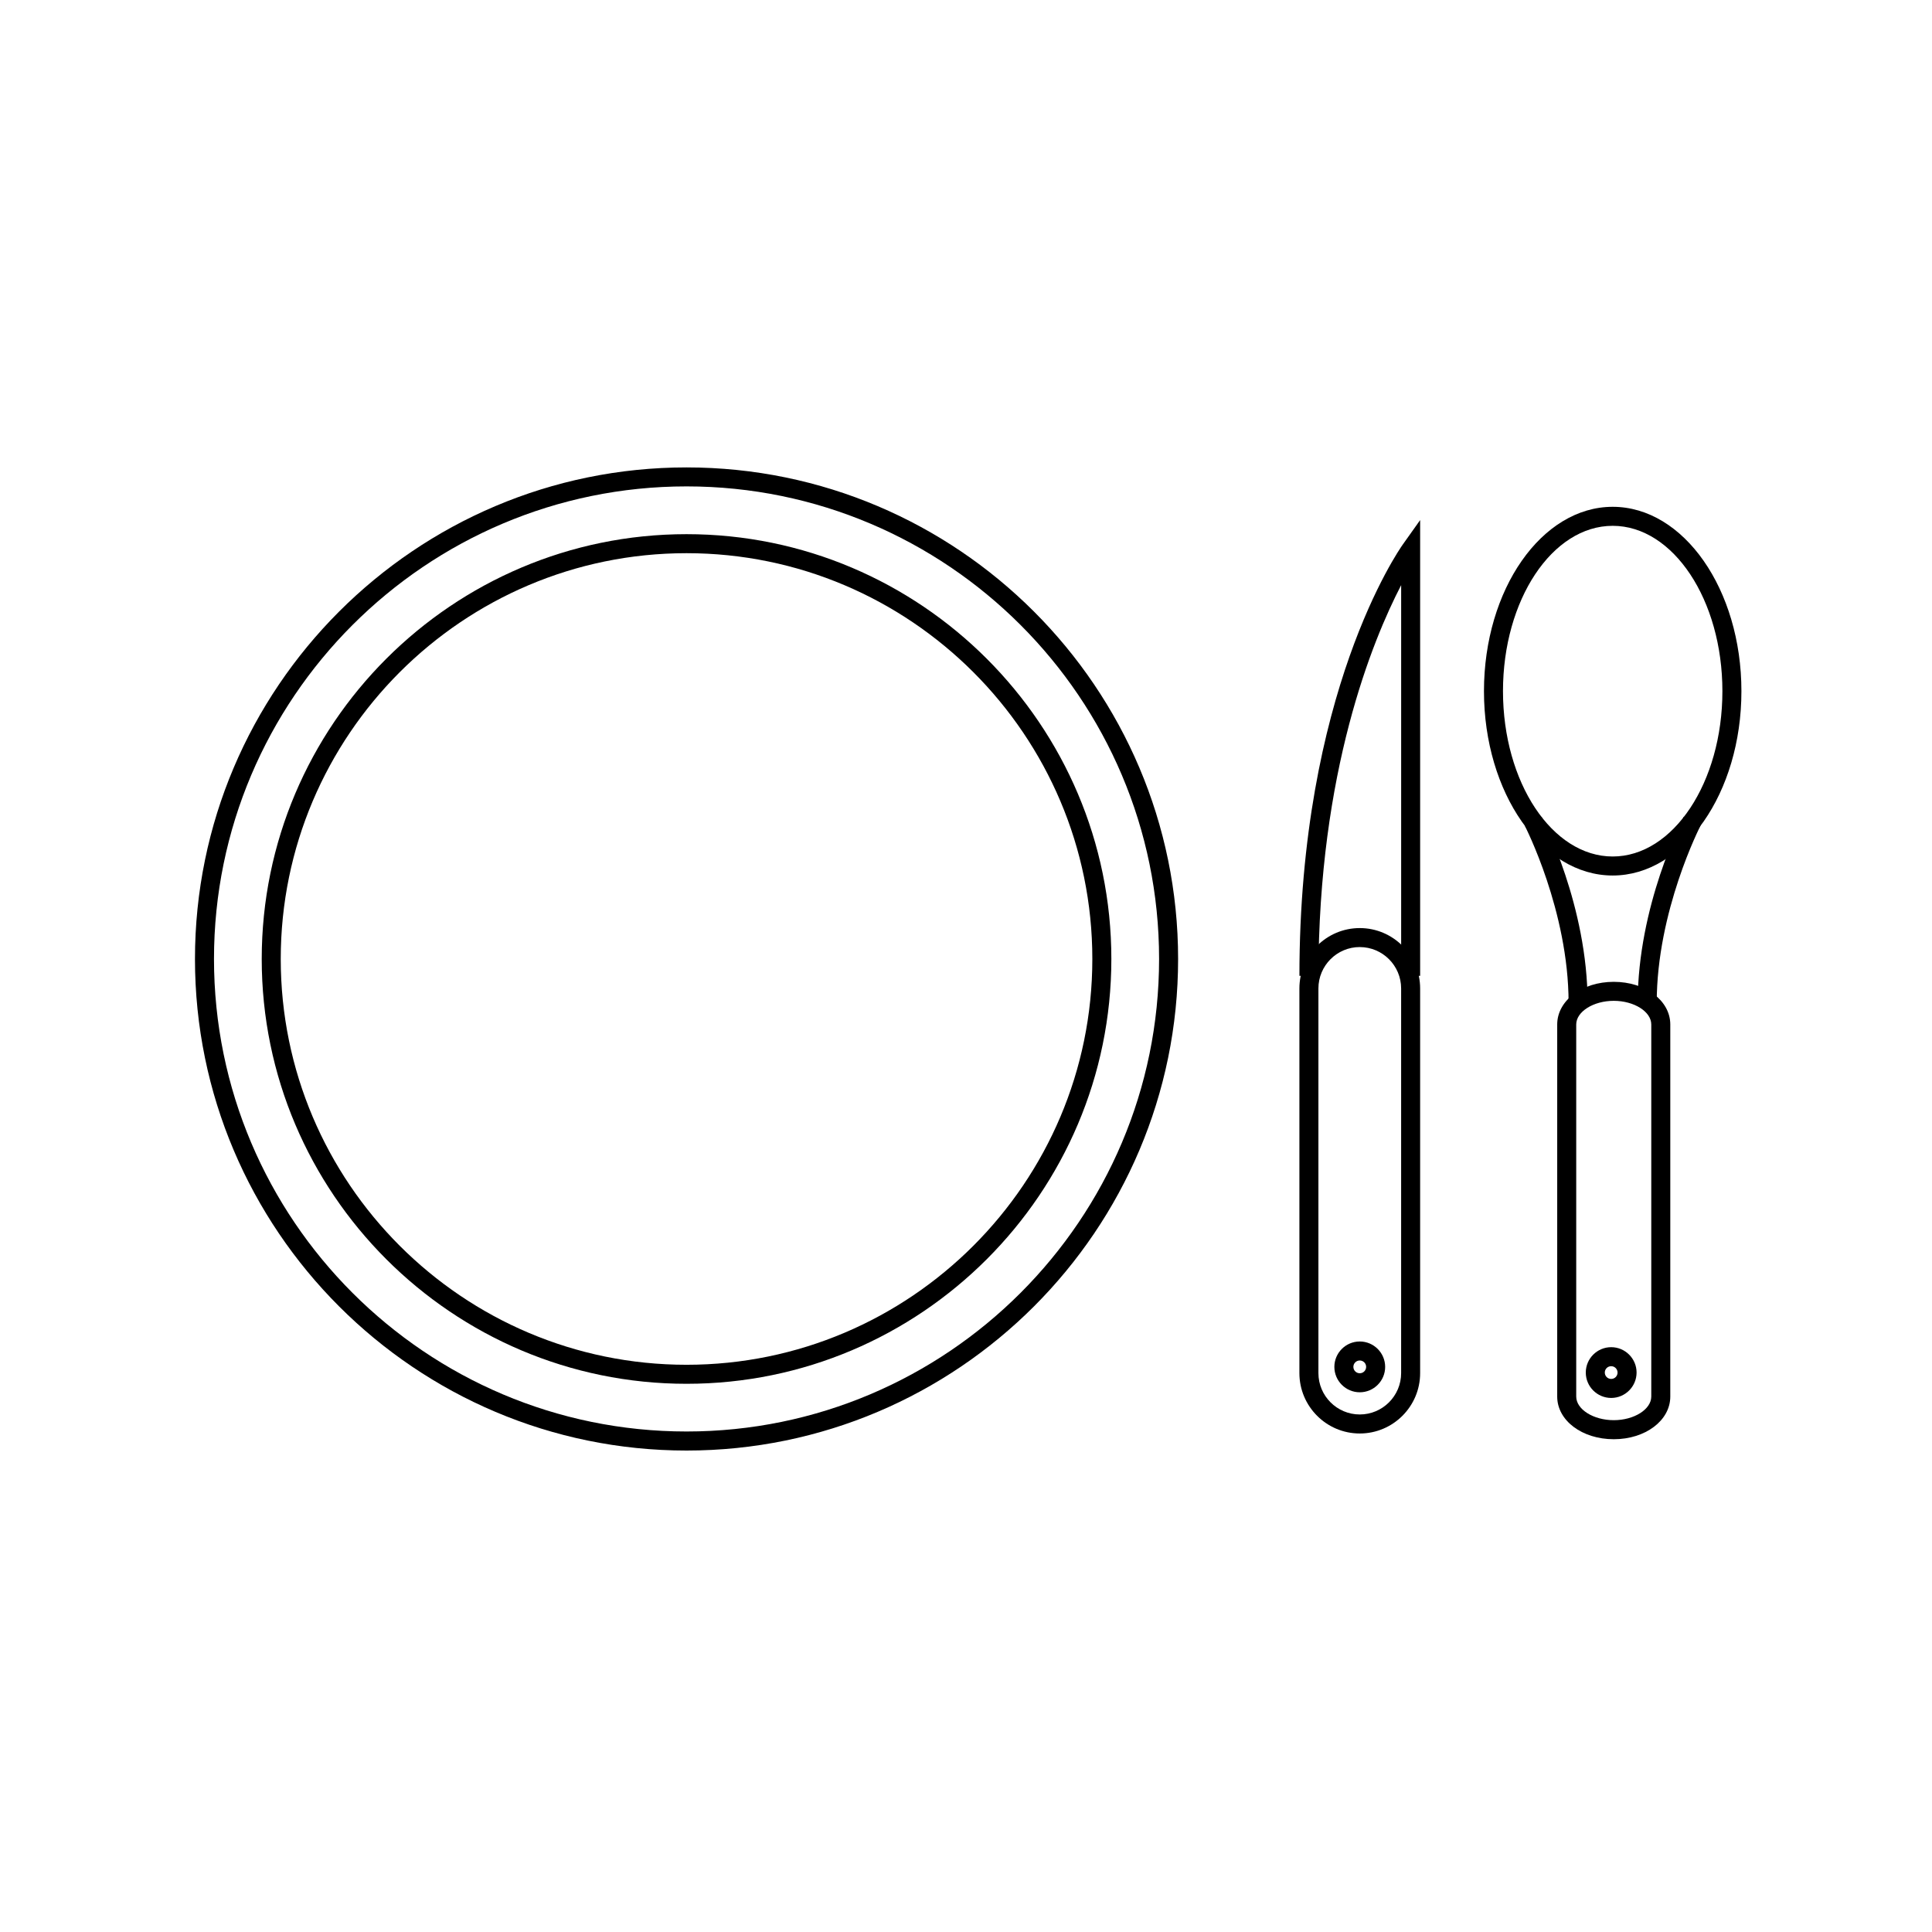
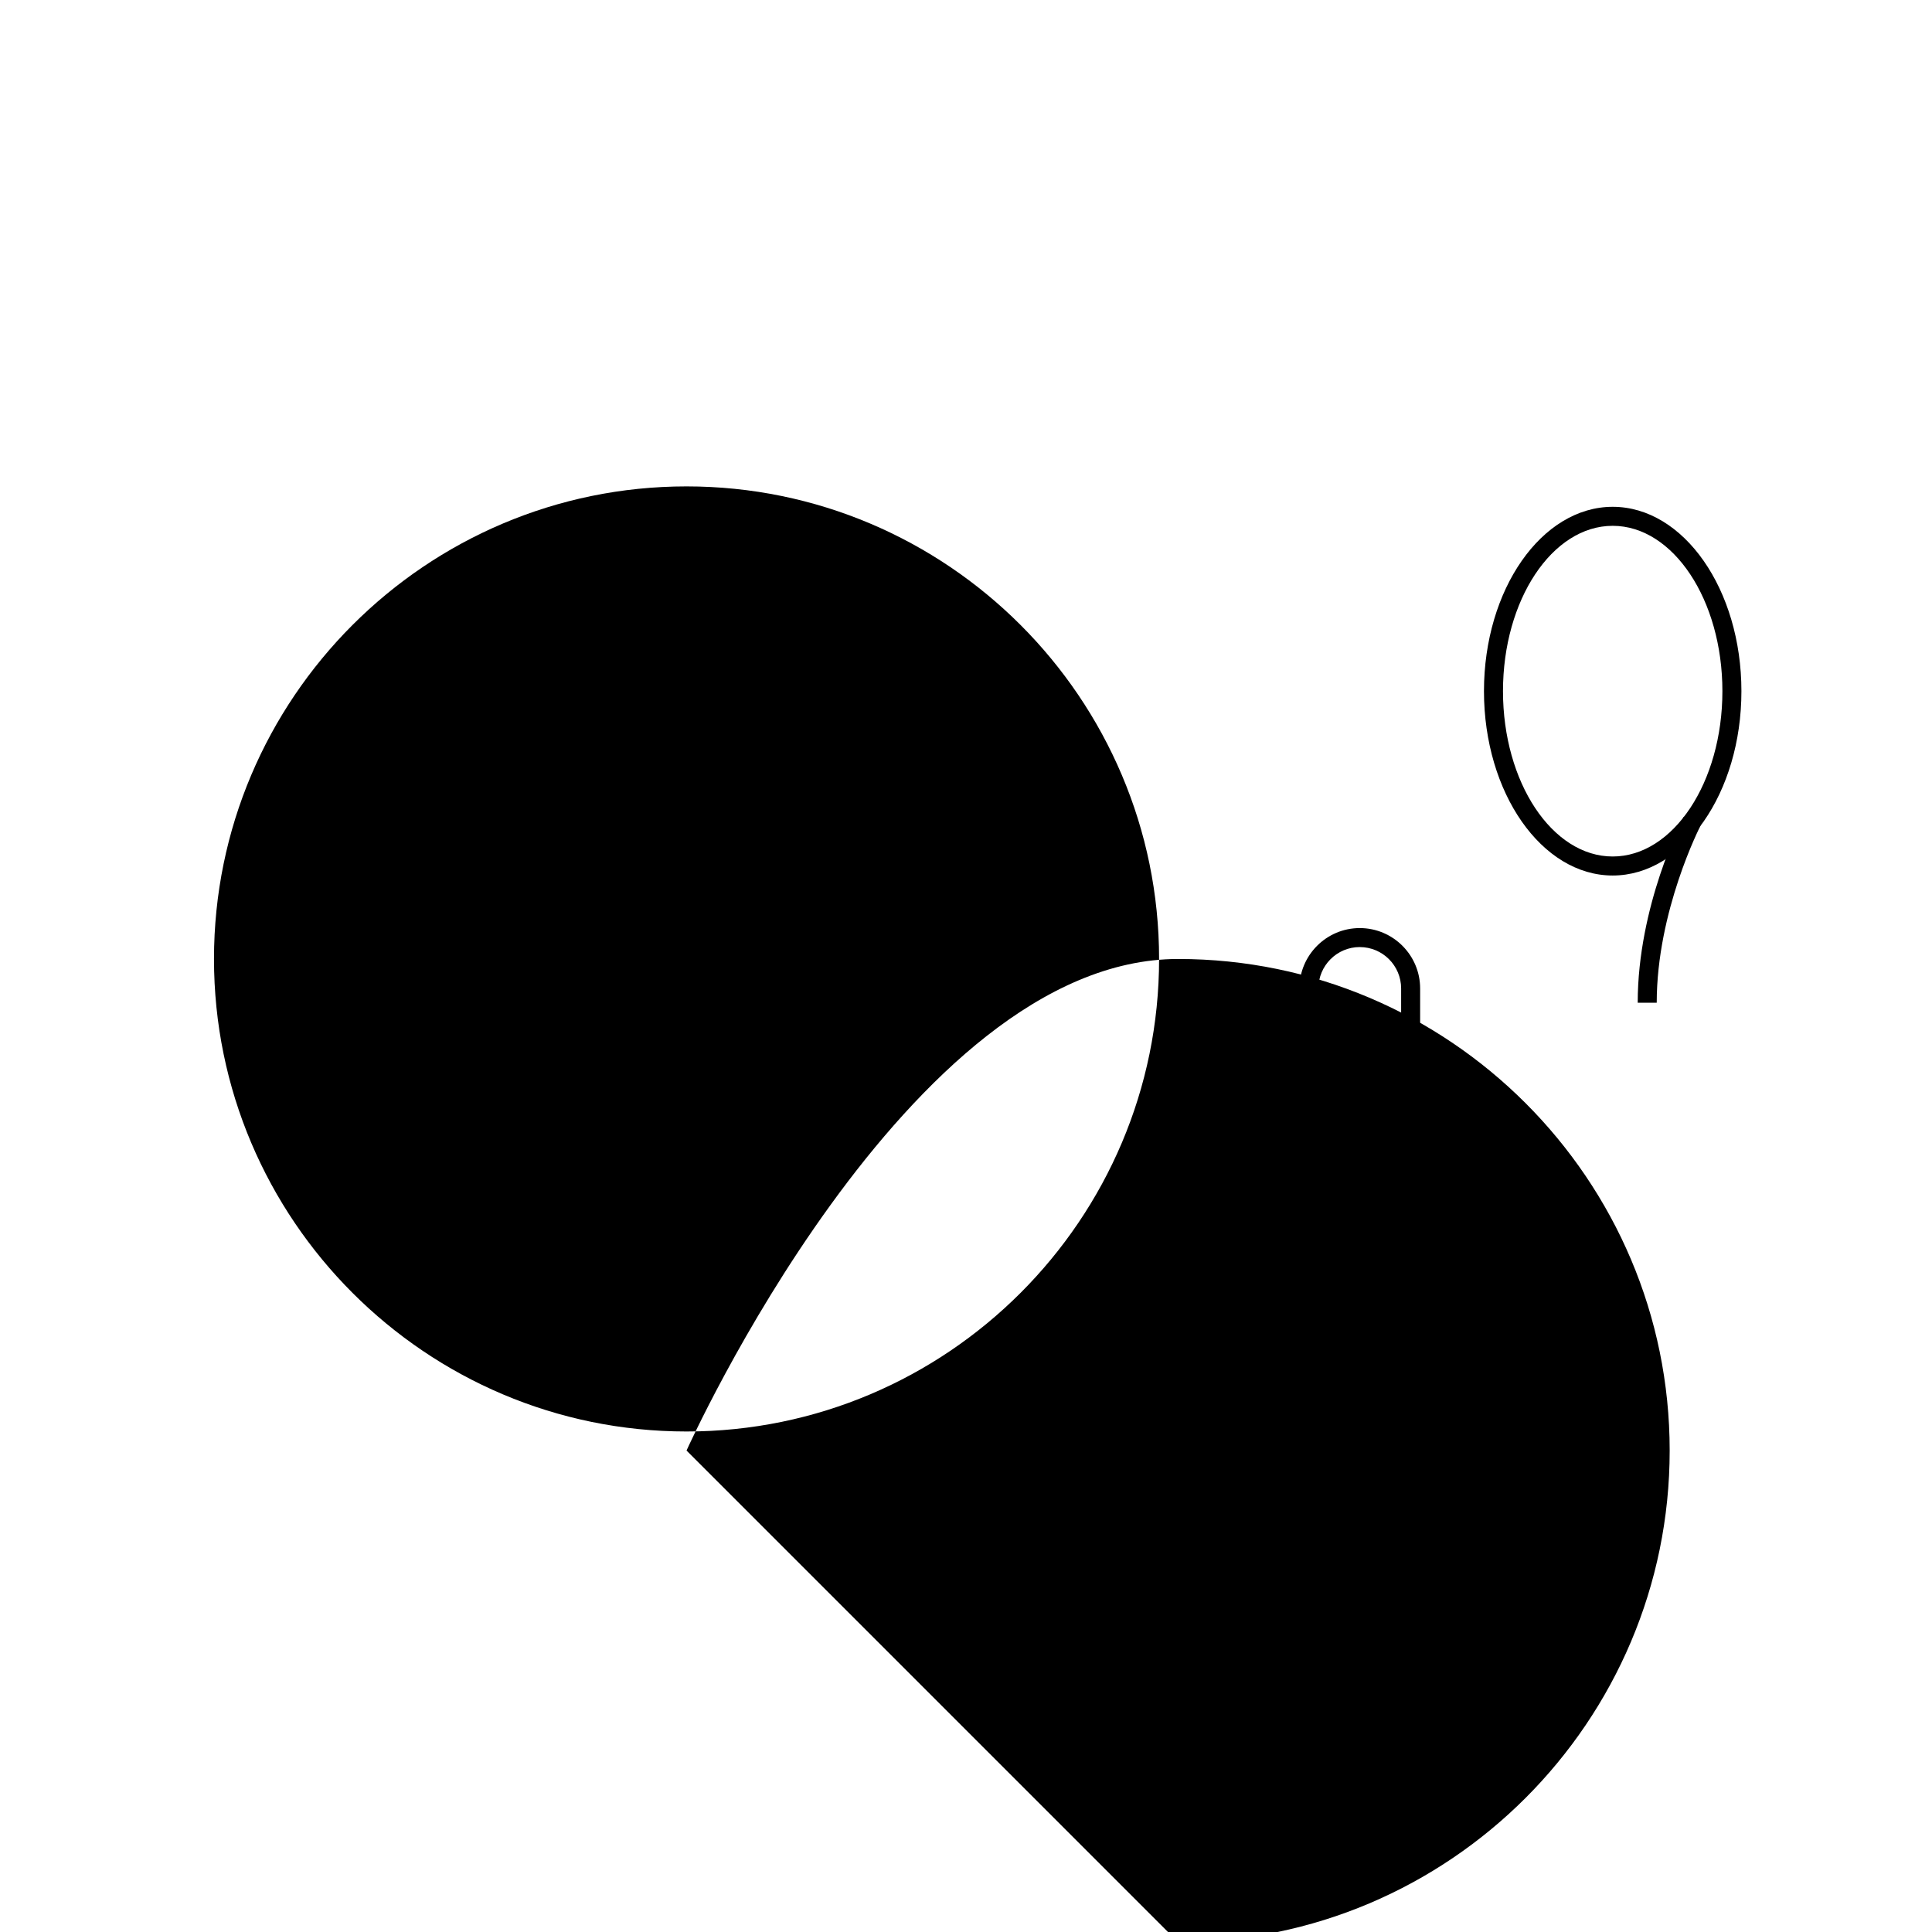
<svg xmlns="http://www.w3.org/2000/svg" fill="#000000" width="800px" height="800px" version="1.1" viewBox="144 144 512 512">
  <g>
    <path d="m504.35 523.89c-8.82 0-15.996-7.18-15.996-16v-101.94c0-8.82 7.176-16 15.996-16 8.82 0 16 7.18 16 16v101.94c0.004 8.82-7.176 16-16 16zm0-128.91c-6.039 0-10.957 4.918-10.957 10.965v101.94c0 6.047 4.918 10.965 10.957 10.965 6.047 0 10.965-4.918 10.965-10.965v-101.93c0-6.051-4.918-10.969-10.965-10.969z" />
-     <path d="m520.36 402.61h-5.039v-103.54c-7.582 14.621-21.922 49.438-21.922 103.54h-5.039c0-74.922 26.305-112.78 27.422-114.35l4.57-6.43v120.78z" />
    <path d="m504.35 512.97c-3.707 0-6.731-3.023-6.731-6.731s3.023-6.731 6.731-6.731c3.707 0 6.731 3.023 6.731 6.731s-3.019 6.731-6.731 6.731zm0-8.426c-0.938 0-1.691 0.754-1.691 1.691s0.754 1.691 1.691 1.691 1.691-0.754 1.691-1.691c0.004-0.934-0.758-1.691-1.691-1.691z" />
-     <path d="m570.98 514.47c-3.707 0-6.731-3.023-6.731-6.731 0-3.703 3.023-6.723 6.731-6.723s6.731 3.019 6.731 6.723c-0.004 3.711-3.023 6.731-6.731 6.731zm0-8.414c-0.938 0-1.691 0.75-1.691 1.684 0 0.938 0.754 1.691 1.691 1.691s1.691-0.754 1.691-1.691c-0.004-0.93-0.758-1.684-1.691-1.684z" />
    <path d="m571.38 376.02c-18.809 0-34.113-21.914-34.113-48.855 0-26.938 15.301-48.855 34.113-48.855s34.113 21.914 34.113 48.855c0 26.938-15.305 48.855-34.113 48.855zm0-92.672c-16.031 0-29.074 19.652-29.074 43.816 0 24.164 13.043 43.816 29.074 43.816 16.035 0 29.074-19.652 29.074-43.816 0-24.164-13.043-43.816-29.074-43.816z" />
-     <path d="m564.73 409.73h-5.039c0-24.328-11.512-46.723-11.633-46.949l4.469-2.328c0.5 0.953 12.203 23.684 12.203 49.277z" />
    <path d="m583.05 409.73h-5.039c0-25.594 11.699-48.32 12.195-49.277l4.469 2.328c-0.117 0.223-11.625 22.621-11.625 46.949z" />
-     <path d="m571.66 525.41c-8.398 0-14.984-4.961-14.984-11.305v-98.605c0-6.344 6.586-11.305 14.984-11.305s14.984 4.961 14.984 11.305v98.602c0 6.34-6.586 11.309-14.984 11.309zm0-116.18c-5.387 0-9.945 2.867-9.945 6.266v98.602c0 3.402 4.555 6.266 9.945 6.266s9.945-2.867 9.945-6.266v-98.598c0-3.402-4.555-6.269-9.945-6.269z" />
-     <path d="m325.94 510.72c-62.074 0-112.58-50.5-112.58-112.58s50.508-112.58 112.58-112.58 112.58 50.508 112.58 112.58-50.508 112.58-112.58 112.58zm0-220.12c-59.297 0-107.54 48.246-107.54 107.54 0 59.305 48.246 107.54 107.54 107.54s107.54-48.238 107.54-107.54c0-59.301-48.242-107.54-107.54-107.54z" />
-     <path d="m325.94 528.41c-71.832 0-130.27-58.441-130.27-130.27s58.441-130.27 130.27-130.27 130.27 58.441 130.27 130.27-58.434 130.27-130.27 130.27zm0-255.51c-69.059 0-125.23 56.18-125.23 125.23 0 69.051 56.18 125.23 125.23 125.23s125.23-56.18 125.23-125.23c0.004-69.051-56.176-125.23-125.23-125.23z" />
+     <path d="m325.94 528.41s58.441-130.27 130.27-130.27 130.27 58.441 130.27 130.27-58.434 130.27-130.27 130.27zm0-255.51c-69.059 0-125.23 56.18-125.23 125.23 0 69.051 56.18 125.23 125.23 125.23s125.23-56.18 125.23-125.23c0.004-69.051-56.176-125.23-125.23-125.23z" />
  </g>
</svg>